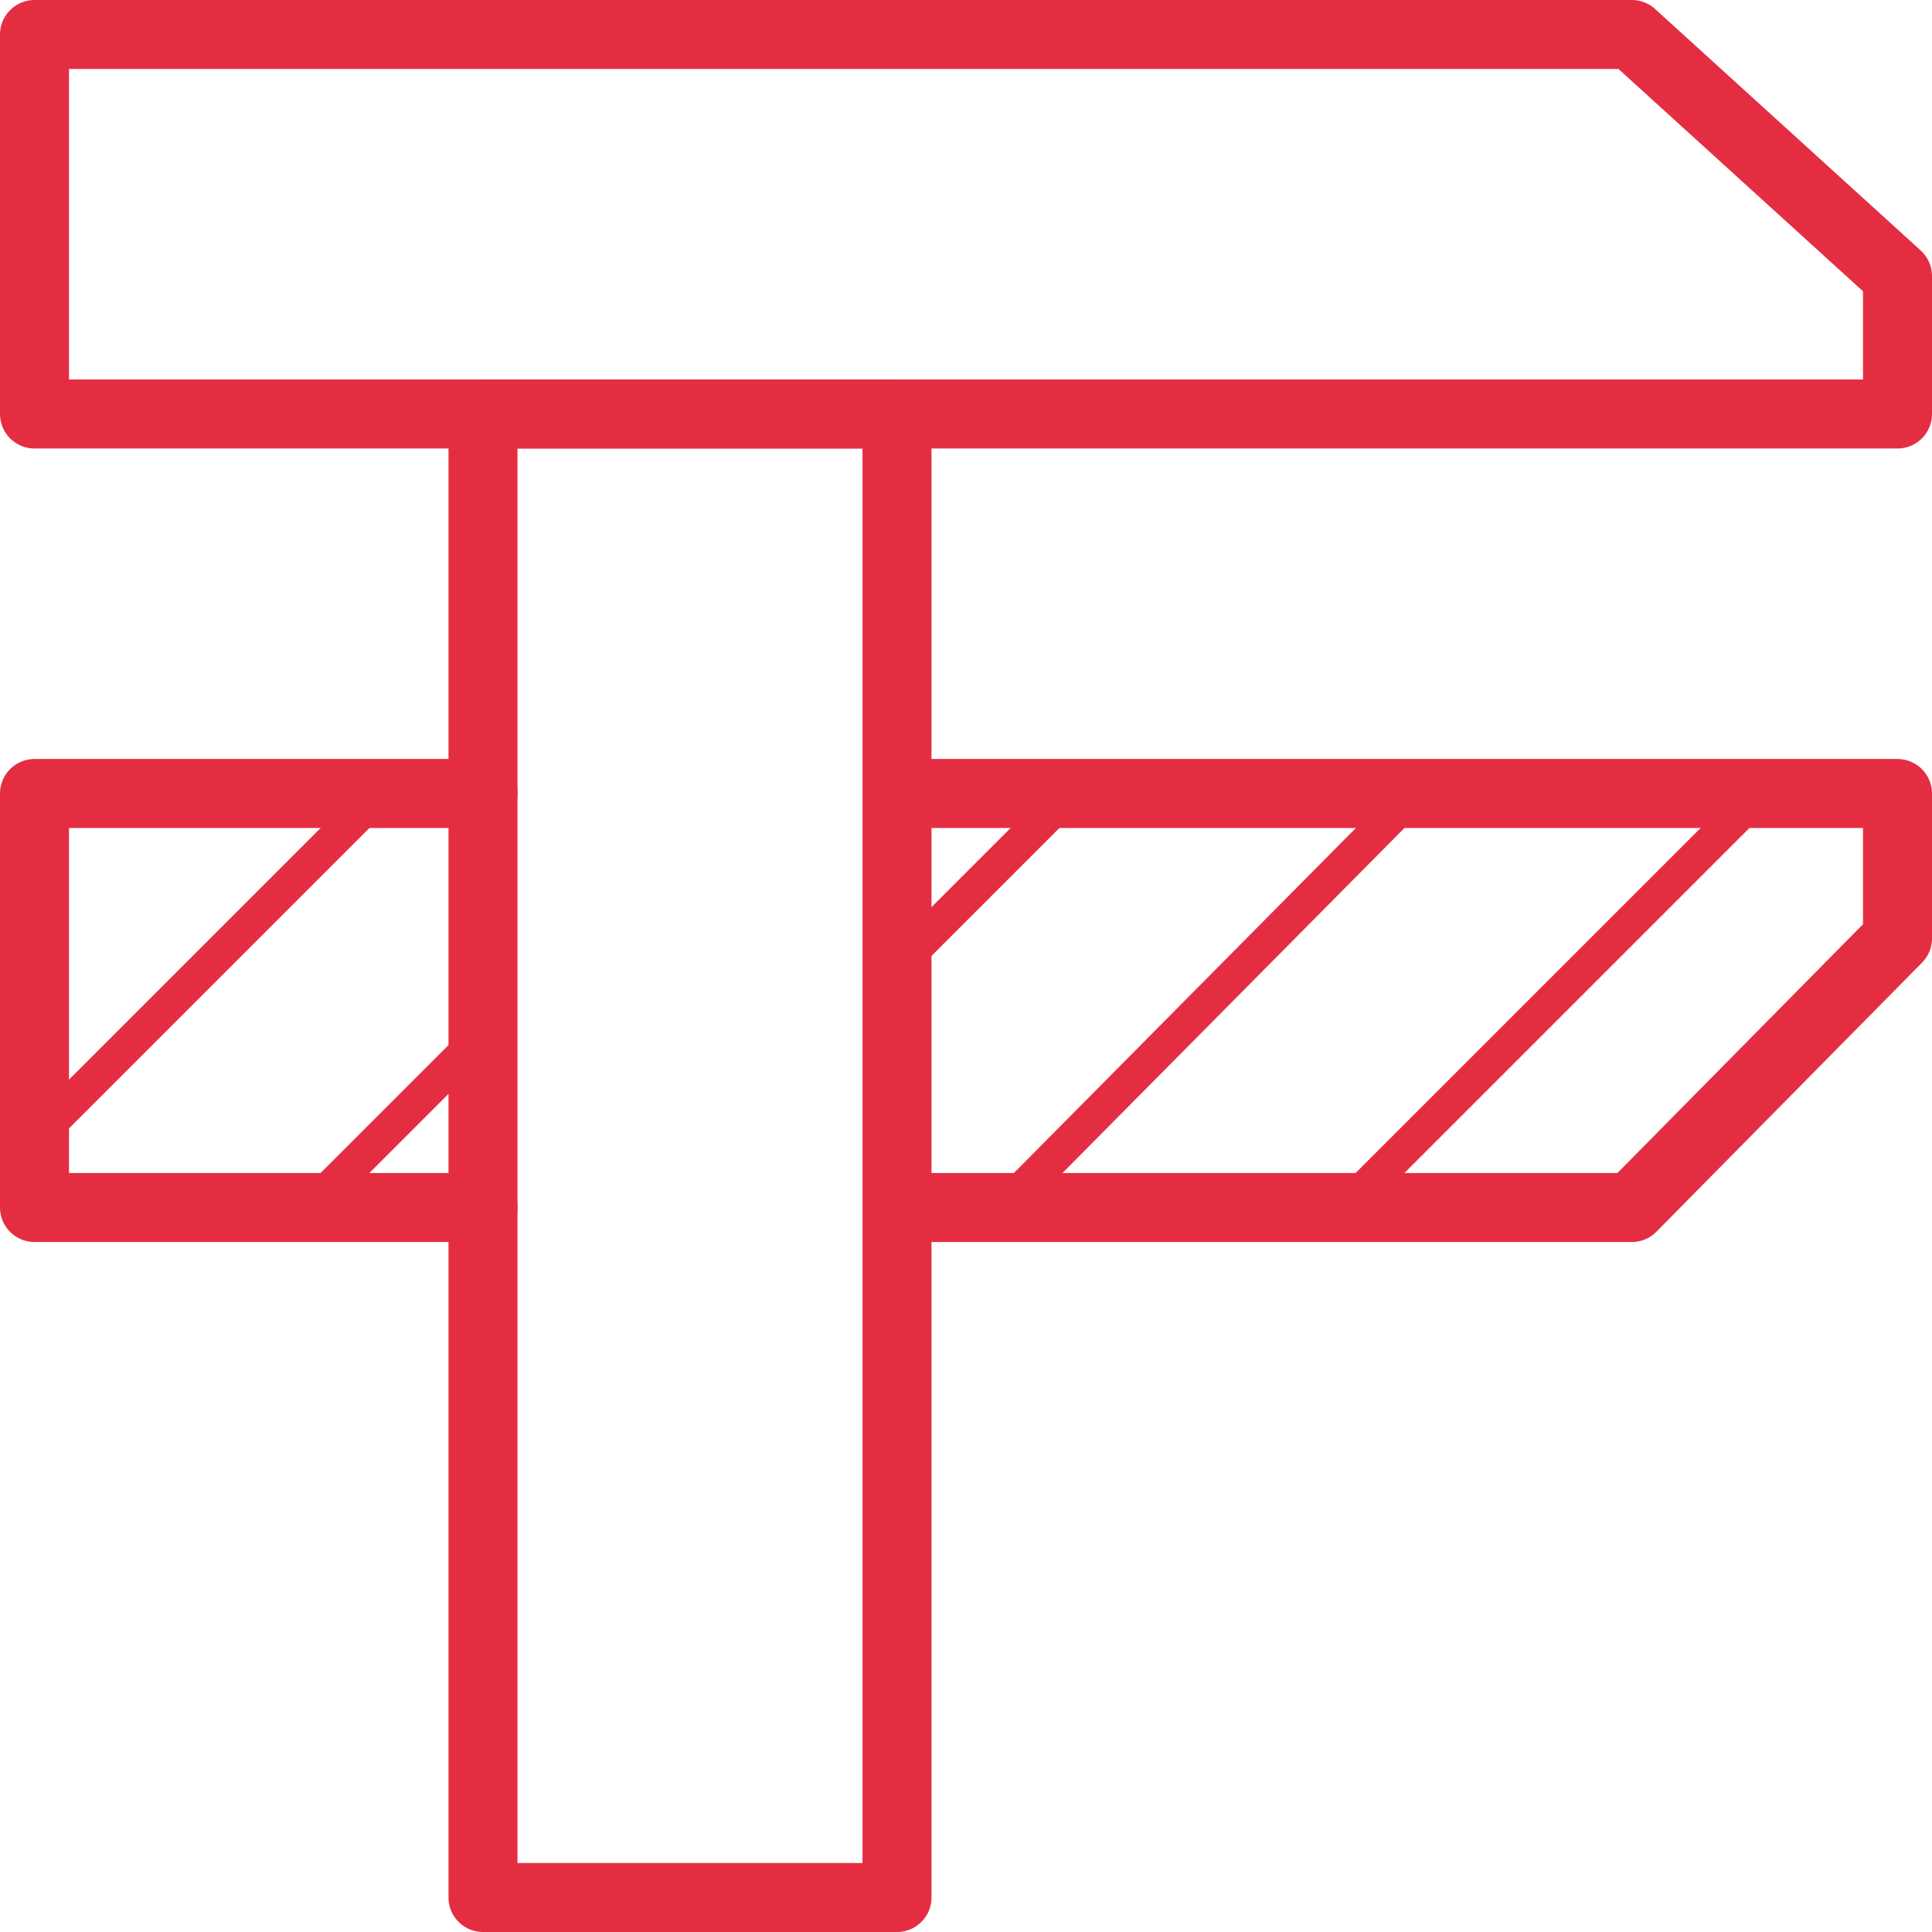
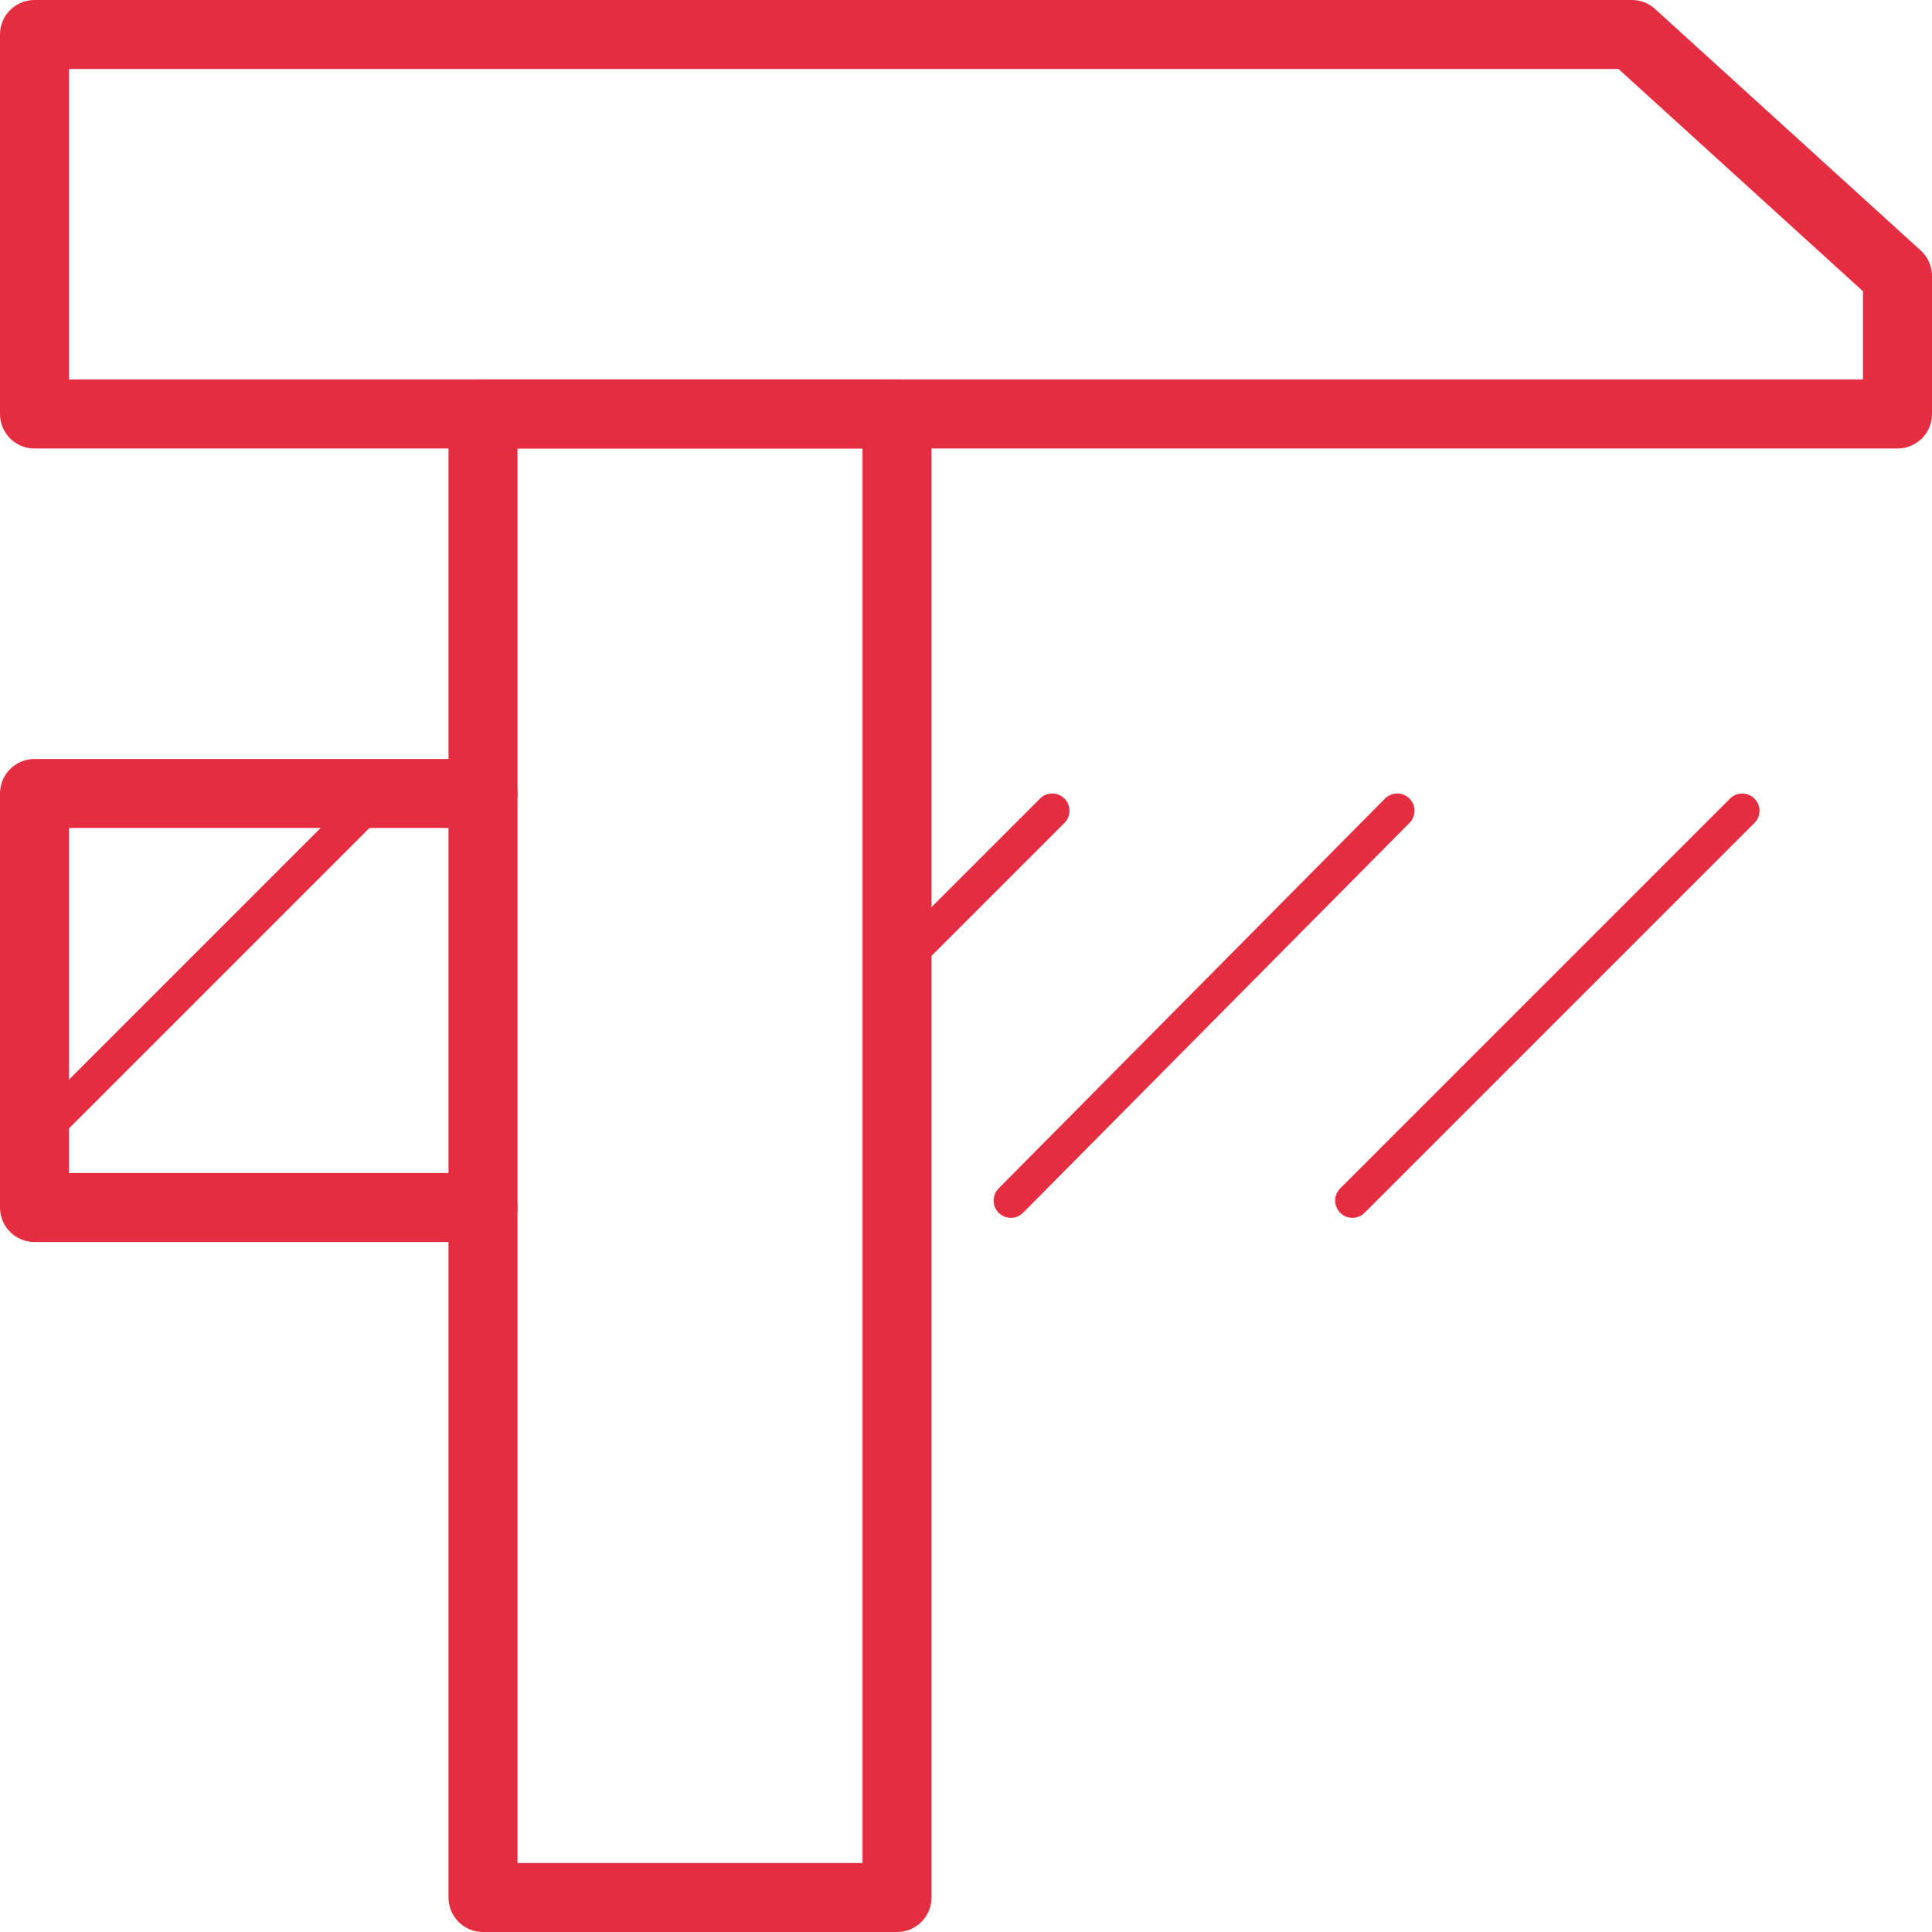
<svg xmlns="http://www.w3.org/2000/svg" version="1.1" id="Режим_изоляции" x="0px" y="0px" width="66px" height="66px" viewBox="0 0 56 56" enable-background="new 0 0 56 56" xml:space="preserve">
  <g>
    <g>
      <rect x="14" y="12" fill="none" stroke="#E52D42" stroke-width="2" stroke-linecap="round" stroke-linejoin="round" stroke-miterlimit="10" width="12" height="43" />
      <polygon fill="none" stroke="#E52D42" stroke-width="2" stroke-linecap="round" stroke-linejoin="round" stroke-miterlimit="10" points="    1,12 55,12 55,8 47.3,1 1,1   " />
      <polyline fill="none" stroke="#E52D42" stroke-width="2" stroke-linecap="round" stroke-linejoin="round" stroke-miterlimit="10" points="    14,35 1,35 1,23 14,23   " />
-       <polyline fill="none" stroke="#E52D42" stroke-width="2" stroke-linecap="round" stroke-linejoin="round" stroke-miterlimit="10" points="    27,23 55,23 55,27.2 47.3,35 27,35   " />
      <path fill="none" stroke="#E52D42" stroke-width="2" stroke-linecap="round" stroke-linejoin="round" stroke-miterlimit="10" d="    M2,31.5" />
-       <path fill="none" stroke="#E52D42" stroke-width="2" stroke-linecap="round" stroke-linejoin="round" stroke-miterlimit="10" d="    M10,23.5" />
      <path fill="none" stroke="#E52D42" stroke-width="2" stroke-linecap="round" stroke-linejoin="round" stroke-miterlimit="10" d="    M7,34.5" />
      <path fill="none" stroke="#E52D42" stroke-width="2" stroke-linecap="round" stroke-linejoin="round" stroke-miterlimit="10" d="    M14,27.5" />
      <path fill="none" stroke="#E52D42" stroke-width="2" stroke-linecap="round" stroke-linejoin="round" stroke-miterlimit="10" d="    M26.7,31.5" />
      <path fill="none" stroke="#E52D42" stroke-width="2" stroke-linecap="round" stroke-linejoin="round" stroke-miterlimit="10" d="    M34.7,23.5" />
      <path fill="none" stroke="#E52D42" stroke-width="2" stroke-linecap="round" stroke-linejoin="round" stroke-miterlimit="10" d="    M32.4,33.8" />
      <path fill="none" stroke="#E52D42" stroke-width="2" stroke-linecap="round" stroke-linejoin="round" stroke-miterlimit="10" d="    M42.7,23.5" />
    </g>
    <line fill="none" stroke="#E52D42" stroke-linecap="round" stroke-linejoin="round" stroke-miterlimit="10" x1="10.5" y1="23.5" x2="1.2" y2="32.8" />
-     <line fill="none" stroke="#E52D42" stroke-linecap="round" stroke-linejoin="round" stroke-miterlimit="10" x1="14.2" y1="29.8" x2="9.4" y2="34.6" />
    <line fill="none" stroke="#E52D42" stroke-linecap="round" stroke-linejoin="round" stroke-miterlimit="10" x1="30.5" y1="23.5" x2="25.9" y2="28.1" />
    <line fill="none" stroke="#E52D42" stroke-linecap="round" stroke-linejoin="round" stroke-miterlimit="10" x1="40.5" y1="23.5" x2="29.3" y2="34.8" />
    <line fill="none" stroke="#E52D42" stroke-linecap="round" stroke-linejoin="round" stroke-miterlimit="10" x1="50.5" y1="23.5" x2="39.2" y2="34.8" />
  </g>
</svg>